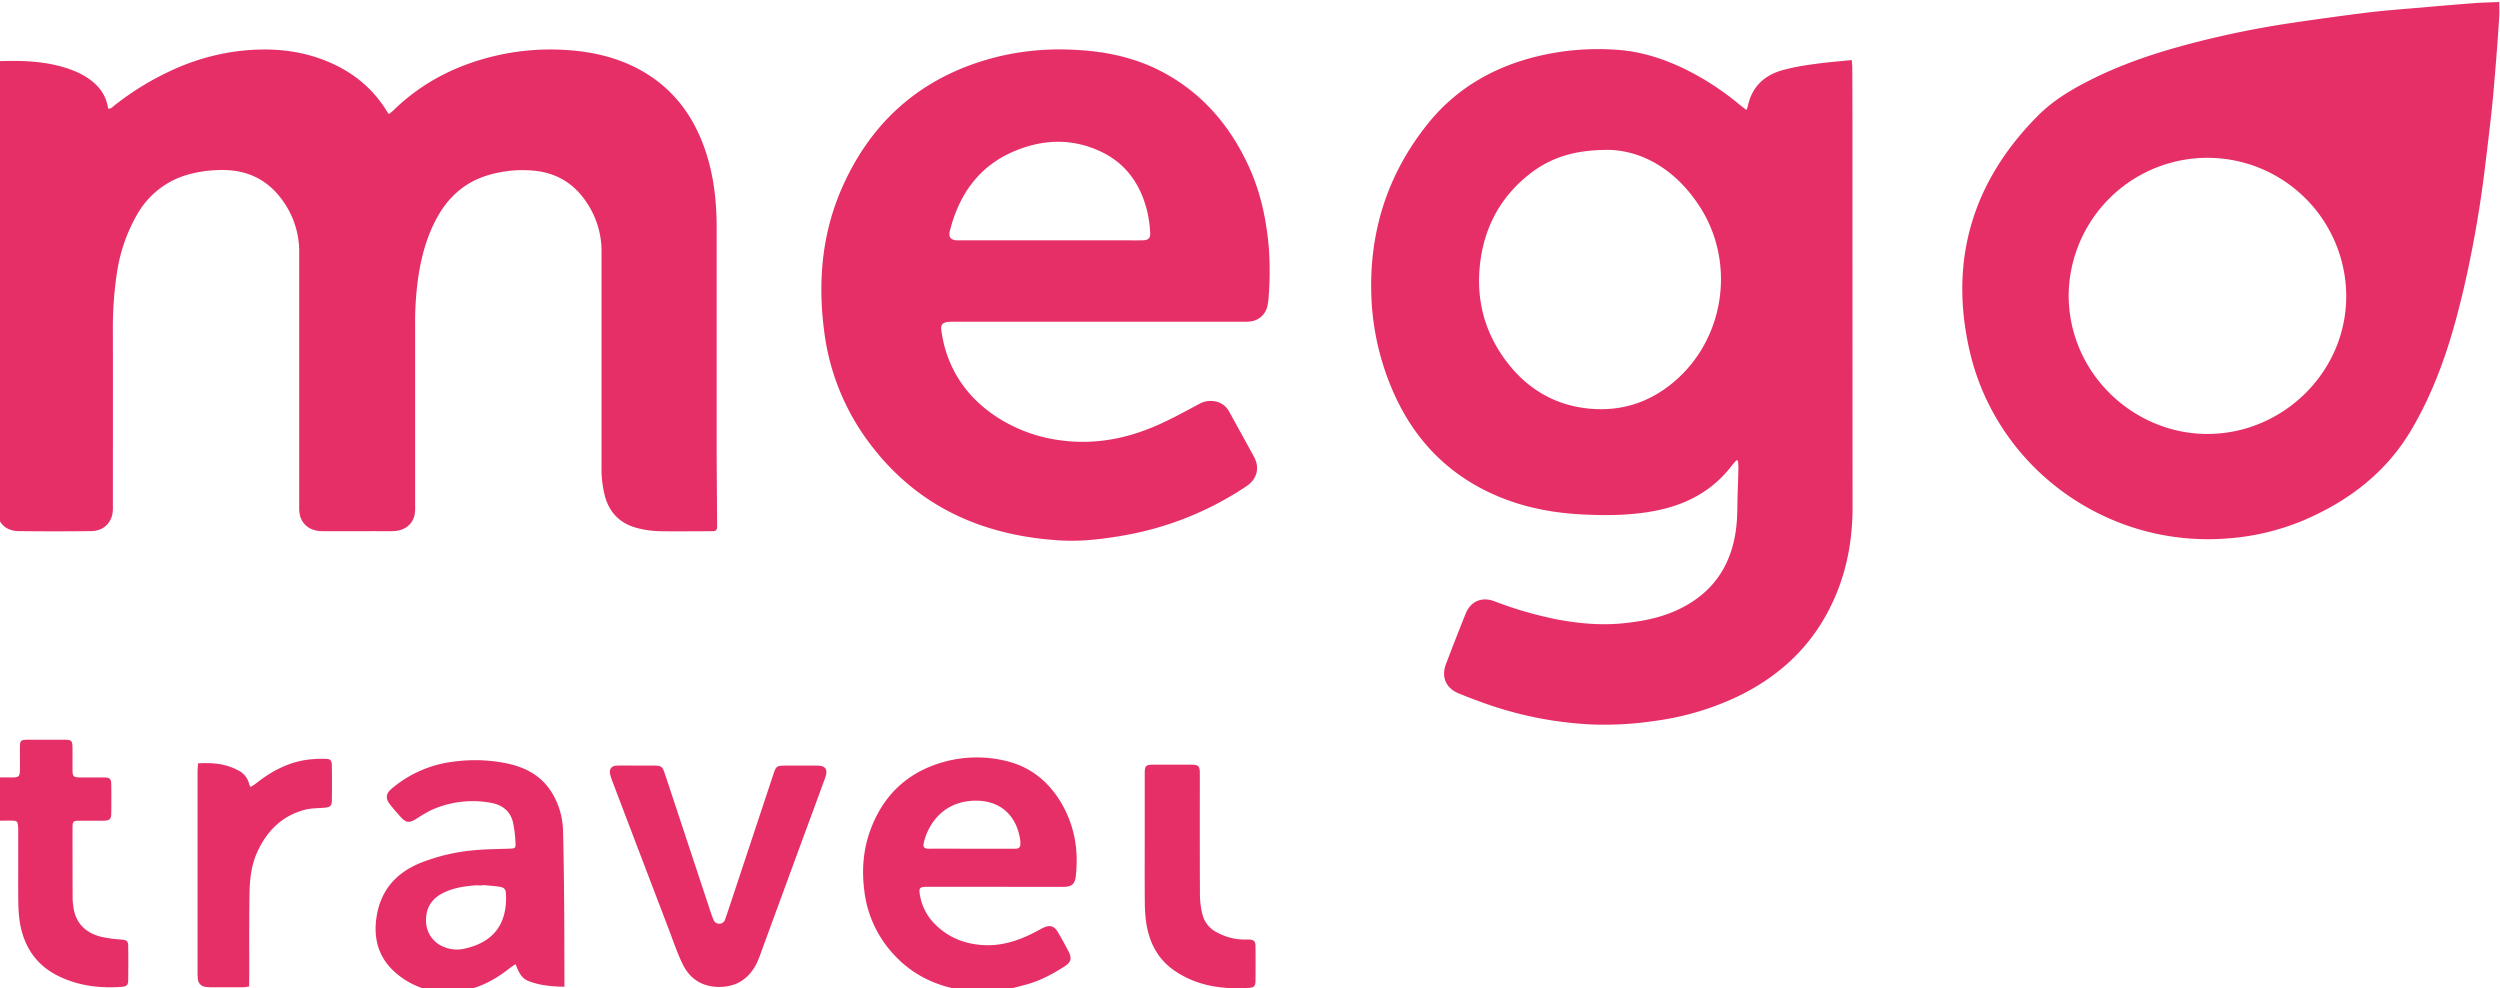
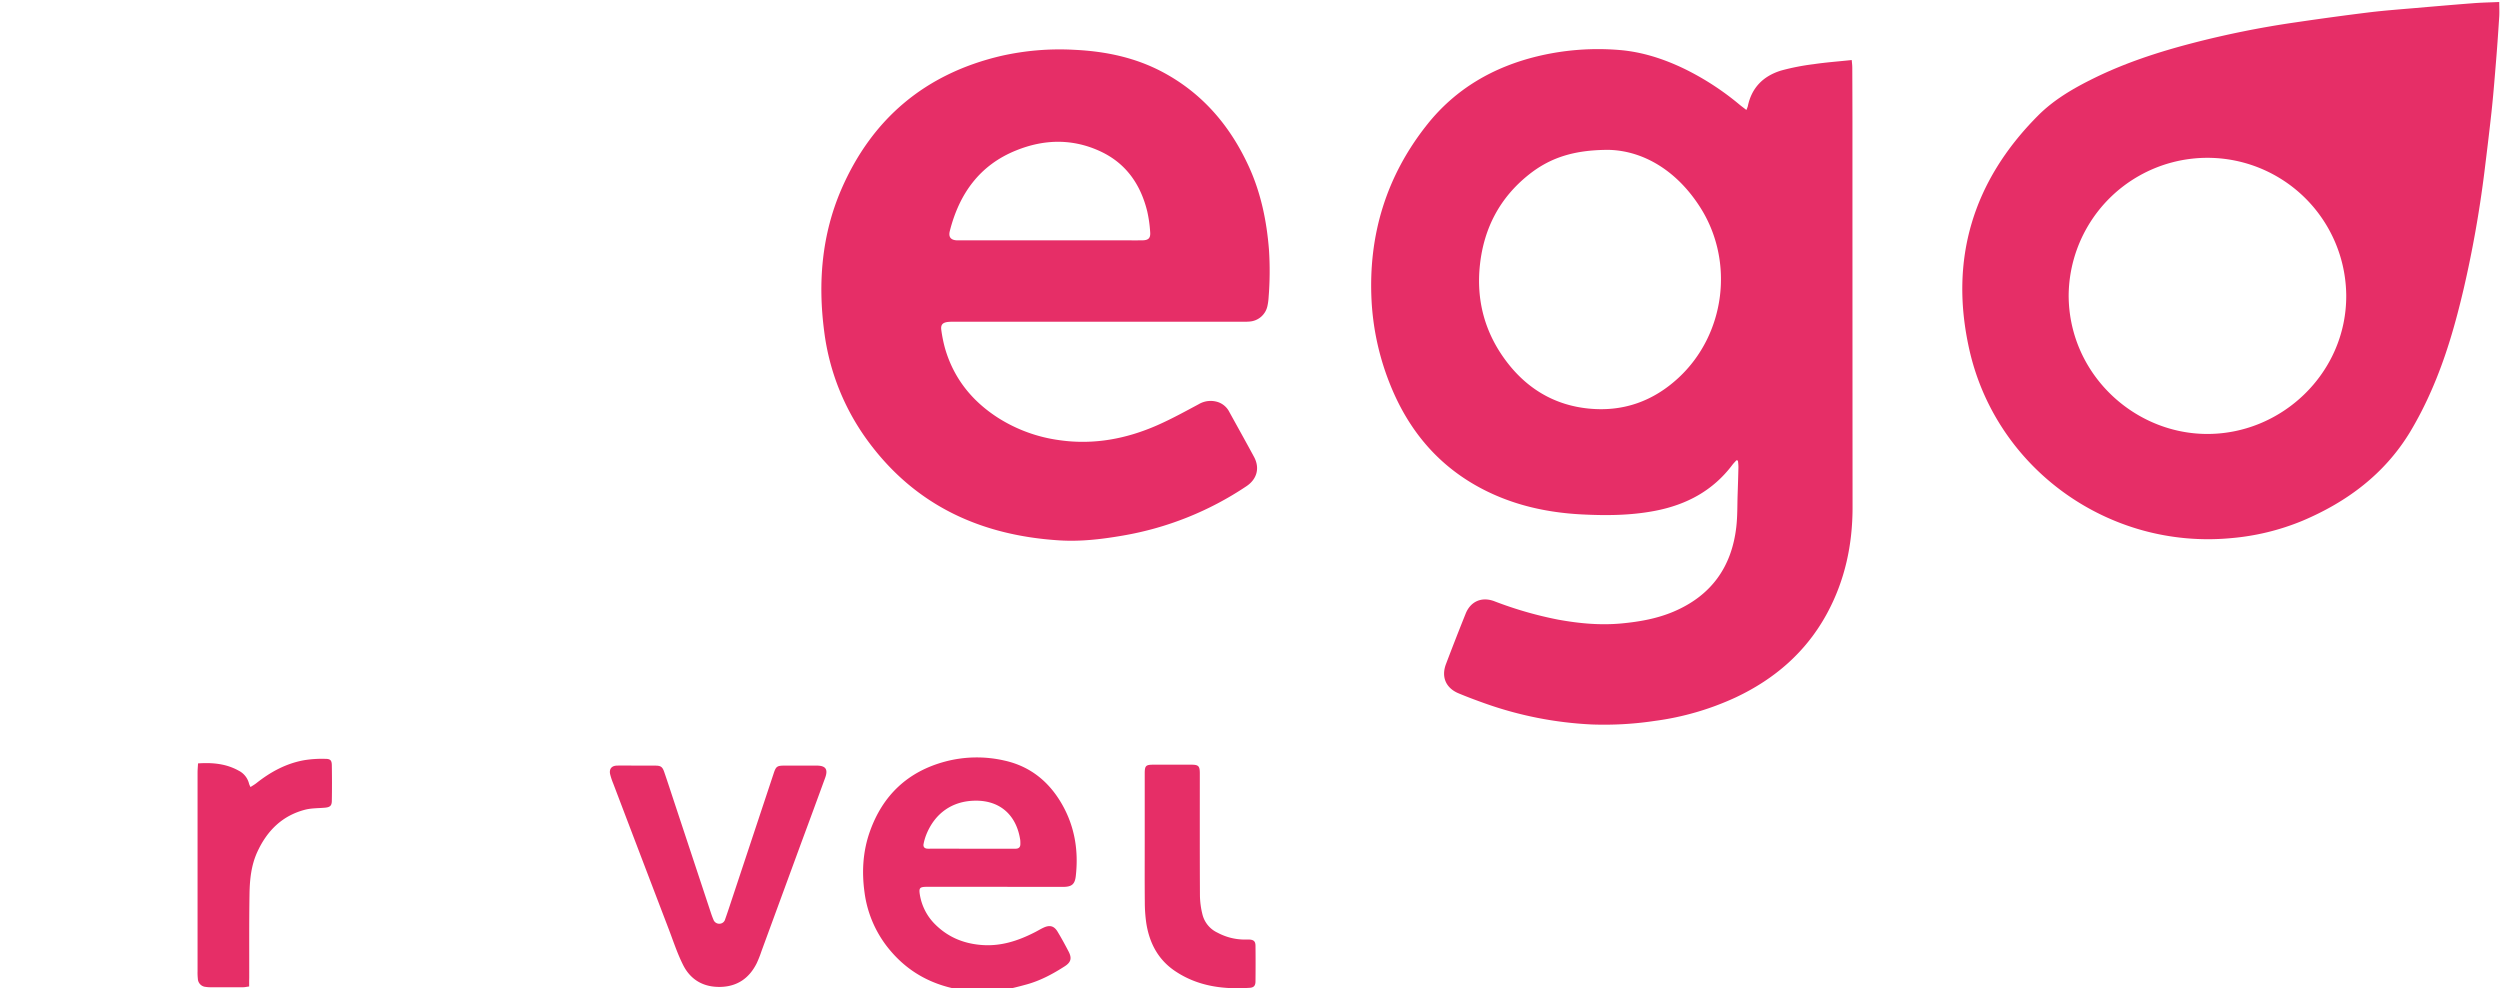
<svg xmlns="http://www.w3.org/2000/svg" id="Layer_1" data-name="Layer 1" viewBox="0 0 1383.48 546.9">
  <defs>
    <style>.cls-1{fill:#e62e67;}</style>
  </defs>
  <title>logo_mego_pink</title>
-   <path class="cls-1" d="M-1.8,34.39c.8-.39,1.05-.54,1.27-.54,13.8-.46,27.49,0,40.59,5a45.4,45.4,0,0,1,6.46,3.06c7,4.09,12.12,9.68,13.3,18.15,1.67.32,2.47-.9,3.43-1.65a155.8,155.8,0,0,1,31.38-19.3,124.11,124.11,0,0,1,35.9-10.64c17.95-2.35,35.55-1.11,52.33,6.25,13,5.72,23.61,14.42,31.1,26.66.31.5.67,1,1.2,1.73a24.39,24.39,0,0,0,2.22-1.72C234.07,45,254.17,35.15,276.89,30.28a133.36,133.36,0,0,1,34.92-2.7c12.46.64,24.64,2.93,36.14,8,20.76,9.23,34.32,25,41.85,46.21,5.07,14.26,6.79,29,6.79,44.08V244c0,15,.16,29.91.24,44.86v2.51c.08,1.79-.71,2.7-2.55,2.61h-1.43c-8.86,0-17.71.13-26.56,0A54.72,54.72,0,0,1,351.78,292c-8.75-2.58-14.35-8.22-16.9-17a59.41,59.41,0,0,1-2-16.68V139.16a48,48,0,0,0-8-26.75c-7-10.78-16.89-16.89-29.83-18a66.35,66.35,0,0,0-24.79,2.49C258.1,100.48,249,108.09,242.68,119c-5.67,9.73-8.82,20.37-10.75,31.37a173.26,173.26,0,0,0-2.2,30V280.51a19.87,19.87,0,0,1-.34,4.62c-1.3,5.4-5.76,8.64-12,8.81-3.46.09-6.94,0-10.41,0-9.57,0-19.14.06-28.71,0-6.58-.06-11.14-3.5-12.4-9.27a22.43,22.43,0,0,1-.29-4.63V139.34a48,48,0,0,0-8.86-27.92c-7.93-11.42-19-17.18-32.88-17.33a70.4,70.4,0,0,0-18.45,2.16,46.75,46.75,0,0,0-29.28,22.06,91.47,91.47,0,0,0-11.45,33,208.07,208.07,0,0,0-2.2,32.89c.08,31.94,0,63.89,0,95.83a22.72,22.72,0,0,1-.23,4.28c-1.11,5.74-5.48,9.52-11.75,9.6q-20.1.25-40.2,0c-7.47-.1-11.91-4.9-12-12.3V34.39Z" />
  <path class="cls-1" d="M966.43,60.86a18,18,0,0,0,.78-2C969.33,48.42,975.89,42,985.79,39a127.78,127.78,0,0,1,17.88-3.49c6.82-1,13.72-1.51,21.07-2.28.12,1.53.3,2.89.3,4.26q.07,14.7.09,29.42,0,107,.06,213.88c0,20.66-4.21,40.38-14.11,58.65-11.53,21.28-28.9,36.3-50.61,46.52a154.31,154.31,0,0,1-44.85,13A188.3,188.3,0,0,1,881,400.92a205.09,205.09,0,0,1-59.47-11.74c-4.84-1.73-9.65-3.52-14.38-5.5-7-2.92-9.64-9-7-16.09q5.34-14.08,10.93-28c2.73-6.8,8.87-9.48,15.81-6.9a209.91,209.91,0,0,0,35.36,10.21c11.67,2.13,23.36,3.22,35.27,2.09,9.94-.95,19.62-2.67,28.82-6.6,20.67-8.83,32-24.67,34.52-46.84.67-5.92.53-11.93.73-17.9.17-5,.33-10,.44-15.06,0-1.23-.12-2.45-.27-3.67l-.83-.22c-.75.85-1.57,1.65-2.26,2.56-10.76,14.29-25.37,22.06-42.69,25.41-13.49,2.61-27.12,2.7-40.72,2-19.36-1-38-5.16-55.37-14.29-24.87-13.1-41.35-33.5-51.33-59.45A144.4,144.4,0,0,1,759,166.21C757.18,130,767.18,97.38,789.72,69c15.79-19.9,36.75-32,61.36-37.91a143.3,143.3,0,0,1,44.84-3.44c12.71,1,24.76,4.91,36.26,10.46A150.93,150.93,0,0,1,962.75,58C963.83,58.89,965,59.72,966.43,60.86ZM890.58,82.94c-20-.09-33.17,4.62-44.65,13.79C830,109.46,821.22,126.21,819,146.4c-2.16,19.65,2.61,37.54,14.44,53.34,11.45,15.29,26.77,24.51,45.84,26.37s35.66-4.11,49.62-17.06c25.86-24,31.06-64.27,12.05-94.21C928.08,94.57,909.67,83.53,890.58,82.94Z" />
  <path class="cls-1" d="M1383.06,1.11c0,2.84.14,5.44,0,8-.59,9.18-1.22,18.37-2,27.54-.68,8.46-1.38,16.92-2.29,25.35-1.23,11.29-2.61,22.55-4,33.81a633,633,0,0,1-11.35,63.83c-4.55,19.46-10,38.64-18.12,56.93a202.06,202.06,0,0,1-11.47,22.29c-14.12,23.4-35,38.92-59.8,49.39a132.78,132.78,0,0,1-39.48,9.56c-67.5,6.29-129.81-38.27-144.71-104.22-11.27-49.86,1.88-93.45,38.1-129.73,8.87-8.88,19.7-15.11,30.9-20.62,17.32-8.51,35.58-14.46,54.2-19.31a524.08,524.08,0,0,1,57.82-11.63c13.57-2,27.16-3.86,40.77-5.53,8.4-1,16.86-1.62,25.31-2.35,10.82-.94,21.65-1.87,32.48-2.7C1373.88,1.4,1378.38,1.32,1383.06,1.11Zm-84.67,162.32a76.81,76.81,0,0,0-153.61-.29c-.1,42.94,35.15,76.35,75.61,77,42.1.64,78.24-33.74,78-76.71Z" />
  <path class="cls-1" d="M608.26,178.06H528.59a31.43,31.43,0,0,0-4,.1c-3,.35-4.1,1.6-3.67,4.54A76.54,76.54,0,0,0,523,192.88c4.83,16.59,15,29.18,29.43,38.41a84.21,84.21,0,0,0,33.73,12.28c19,2.74,37.13-.67,54.49-8.34,7.74-3.42,15.19-7.52,22.66-11.52a13,13,0,0,1,11-1.1,11,11,0,0,1,6,5.38c4.56,8.27,9.17,16.52,13.65,24.83,3.33,6.19,1.65,12.34-4.18,16.24a176,176,0,0,1-68.67,27.37c-11.6,2-23.2,3.35-34.93,2.61-43-2.71-79.11-19-105.32-54.22a129.53,129.53,0,0,1-24.77-61.53c-3.51-26.92-1.34-53.4,9.48-78.45,17-39.23,46.52-64,88.29-73.86a146.71,146.71,0,0,1,40.94-3.4c17.09.82,33.63,4.27,48.87,12.45C665.75,51.87,681,70,691.24,92.48c6.59,14.52,9.75,29.89,11,45.77a181.85,181.85,0,0,1-.22,26.51,29.9,29.9,0,0,1-.64,4.61,10.89,10.89,0,0,1-9.83,8.57c-1.54.14-3.1.12-4.66.12ZM580.56,133h39.8c3.94,0,7.89.05,11.83,0,3.39-.07,4.59-1.24,4.3-4.64a71.93,71.93,0,0,0-1.6-11.32c-3.62-14.79-11.58-26.47-25.61-33.12-15.44-7.31-31.34-7-46.92-.69-20.22,8.11-31.53,24-36.75,44.64-.84,3.33.59,5,4,5.14h50.95Z" />
  <path class="cls-1" d="M550.49,490.76h-38c-3.48.08-4,.7-3.5,4.05a29.83,29.83,0,0,0,8.21,16.42c7,7.1,15.48,10.79,25.45,11.67,10.93,1,20.73-2.22,30.2-7.09,1.59-.82,3.13-1.77,4.76-2.51,3.37-1.53,5.73-.9,7.63,2.26,2.16,3.58,4.16,7.26,6.11,11s1.29,6-2.21,8.22c-6.65,4.28-13.61,8-21.29,10.07-8.43,2.31-16.92,4.39-25.73,4-19.18-.89-36-7.31-48.83-22.11a62.15,62.15,0,0,1-14.86-32.85c-1.59-11.43-.93-22.72,2.91-33.61,7.11-20.15,21-33.3,41.71-38.84a68.24,68.24,0,0,1,33-.5c14.14,3.18,24.48,11.65,31.58,24s9.29,25.74,7.71,39.79c-.53,4.68-2.25,6.06-7.12,6.07Zm-12.91-21.09H562c1.72,0,2.69-.8,2.66-2.62a19.12,19.12,0,0,0-.06-2.14c-2-13.52-10.88-22-24.91-21.82-12.72.14-22.33,6.94-27.1,18.81a29.53,29.53,0,0,0-1.49,5.13c-.32,1.56.47,2.53,2.12,2.62.83.05,1.67,0,2.51,0Z" />
-   <path class="cls-1" d="M312.35,546.06c-7.28-.14-13.89-.74-20.17-3.28-2.79-1.14-4.44-3.53-5.63-6.23-.37-.84-.73-1.68-1.3-3-1.29.9-2.34,1.57-3.33,2.34-6.94,5.43-14.44,9.84-23.13,11.74-14.77,3.24-28.43.58-39.93-9.37-10-8.67-12.64-20.26-10.09-33,2.74-13.68,11.31-22.62,24-27.77A106.12,106.12,0,0,1,264,470.38c5.94-.49,11.93-.52,17.89-.73,3.25-.12,3.59-.27,3.38-3.52a70.09,70.09,0,0,0-1.38-11c-1.5-6.45-6.16-9.84-12.4-10.89a55.55,55.55,0,0,0-33.21,4.23,81.54,81.54,0,0,0-8,4.73c-3.89,2.37-5.61,2.17-8.7-1.28-2-2.22-4-4.48-5.81-6.82-2.48-3.15-2.25-5.9.75-8.46a64.72,64.72,0,0,1,34.23-15.12,88.39,88.39,0,0,1,28.89.77c11,2.14,20.31,7,26.14,17a42.13,42.13,0,0,1,5.78,20.13c.38,13.62.52,27.24.64,40.87s.1,27.5.14,41.25Zm-45.26-56.31V490c-1.55,0-3.11-.11-4.65,0-6.08.5-12.08,1.49-17.57,4.33-6.06,3.14-9.21,8.21-9.09,15a15.33,15.33,0,0,0,9,14.31A18.92,18.92,0,0,0,258,524.76c16-3.82,22.75-14.5,22-30.06-.13-2.69-1-3.59-3.67-4C273.27,490.25,270.18,490.06,267.09,489.75Z" />
  <path class="cls-1" d="M352.6,423.69h10c3.06,0,4,.65,5,3.6,1.95,5.65,3.78,11.33,5.66,17q10.14,30.63,20.27,61.25c.38,1.14.8,2.26,1.27,3.36a3.41,3.41,0,0,0,3.33,2.29,3.29,3.29,0,0,0,3.16-2.47q1.2-3.39,2.32-6.79,12.25-36.92,24.5-73.83c1.32-4,1.87-4.41,6.17-4.42h17.59c5.06,0,6.49,2,4.77,6.75q-6.45,17.69-13,35.34l-22.23,60.57a63.69,63.69,0,0,1-2.63,6.67c-4.06,8.16-10.55,12.82-19.81,13.13-9.52.31-16.82-3.83-21-12.24-3.2-6.38-5.42-13.26-8-20q-15.36-40.17-30.64-80.38a35,35,0,0,1-1.69-5.1c-.61-2.87.81-4.66,3.77-4.74,3.7-.11,7.42,0,11.12,0Z" />
-   <path class="cls-1" d="M10.08,482.7V460.09a26.75,26.75,0,0,0-.11-3.23c-.25-2.22-.68-2.64-2.93-2.71s-4.55,0-6.82,0c-2.53-.1-3.47-.94-3.52-3.51-.1-5.74-.09-11.49,0-17.22,0-2.44.86-3.09,3.36-3.18,2.27-.08,4.55,0,6.82,0,3.54-.06,4.1-.6,4.14-4.24.05-4.07,0-8.14,0-12.2s.47-4.4,4.32-4.42q10.23-.06,20.45,0c3.78,0,4.3.56,4.33,4.41s0,7.9,0,11.85c0,4.16.42,4.57,4.47,4.6H57.51c3.26,0,4,.72,4.06,4q.1,7.89,0,15.78c0,3.31-1,4.14-4.36,4.16H43.93c-3.34,0-3.79.42-3.8,3.69q0,19.74.06,39.48a32.23,32.23,0,0,0,.34,3.92c1.08,9.37,6.58,14.89,15.42,17.15a70.28,70.28,0,0,0,11,1.5c3.13.28,4,.79,4,3.75q.12,9.33,0,18.66c0,2.8-.86,3.57-3.64,3.78-12,.88-23.61-.51-34.58-5.78-11.3-5.43-18.19-14.32-21.07-26.5-1.73-7.31-1.51-14.71-1.59-22.11C10.06,488.68,10.08,485.69,10.08,482.7Z" />
  <path class="cls-1" d="M137.88,545.91c-1.42.18-2.34.41-3.26.42H116a14,14,0,0,1-2.14-.19,4.69,4.69,0,0,1-4.37-4.45,32.33,32.33,0,0,1-.16-4.29V427.6c0-1.63.16-3.27.26-5.14,8-.53,15.51.14,22.45,4a11,11,0,0,1,5.81,7.36,12.14,12.14,0,0,0,.79,1.72c1.2-.79,2.29-1.4,3.26-2.17,7.79-6.18,16.36-10.83,26.19-12.64a61.14,61.14,0,0,1,12.09-.78c2.73,0,3.41.93,3.45,3.57.11,6.57.12,13.16,0,19.73-.05,2.8-1.13,3.52-4.16,3.75-3.44.27-7,.23-10.3,1-12.87,3.23-21.36,11.65-26.78,23.46-3.37,7.33-4.18,15.22-4.31,23.1-.26,15.55-.13,31.1-.16,46.65C137.87,542.65,137.88,544.07,137.88,545.91Z" />
  <path class="cls-1" d="M633.48,466.58V428.17c0-4.42.55-5,4.89-5h20.82c4.08,0,4.78.75,4.78,4.82,0,22.61-.05,45.22.07,67.83A45.45,45.45,0,0,0,665.42,506a15.14,15.14,0,0,0,8.42,10.17A31.69,31.69,0,0,0,689,519.94c.84,0,1.68-.05,2.51,0,2.28.18,3.24,1,3.27,3.38.08,6.57.07,13.16,0,19.73,0,2.36-.9,3.44-3.14,3.59-14.75,1-28.92-.84-41.48-9.34-9.38-6.35-14.17-15.66-15.84-26.65a80.77,80.77,0,0,1-.79-11.42C633.42,488.35,633.48,477.46,633.48,466.58Z" />
</svg>